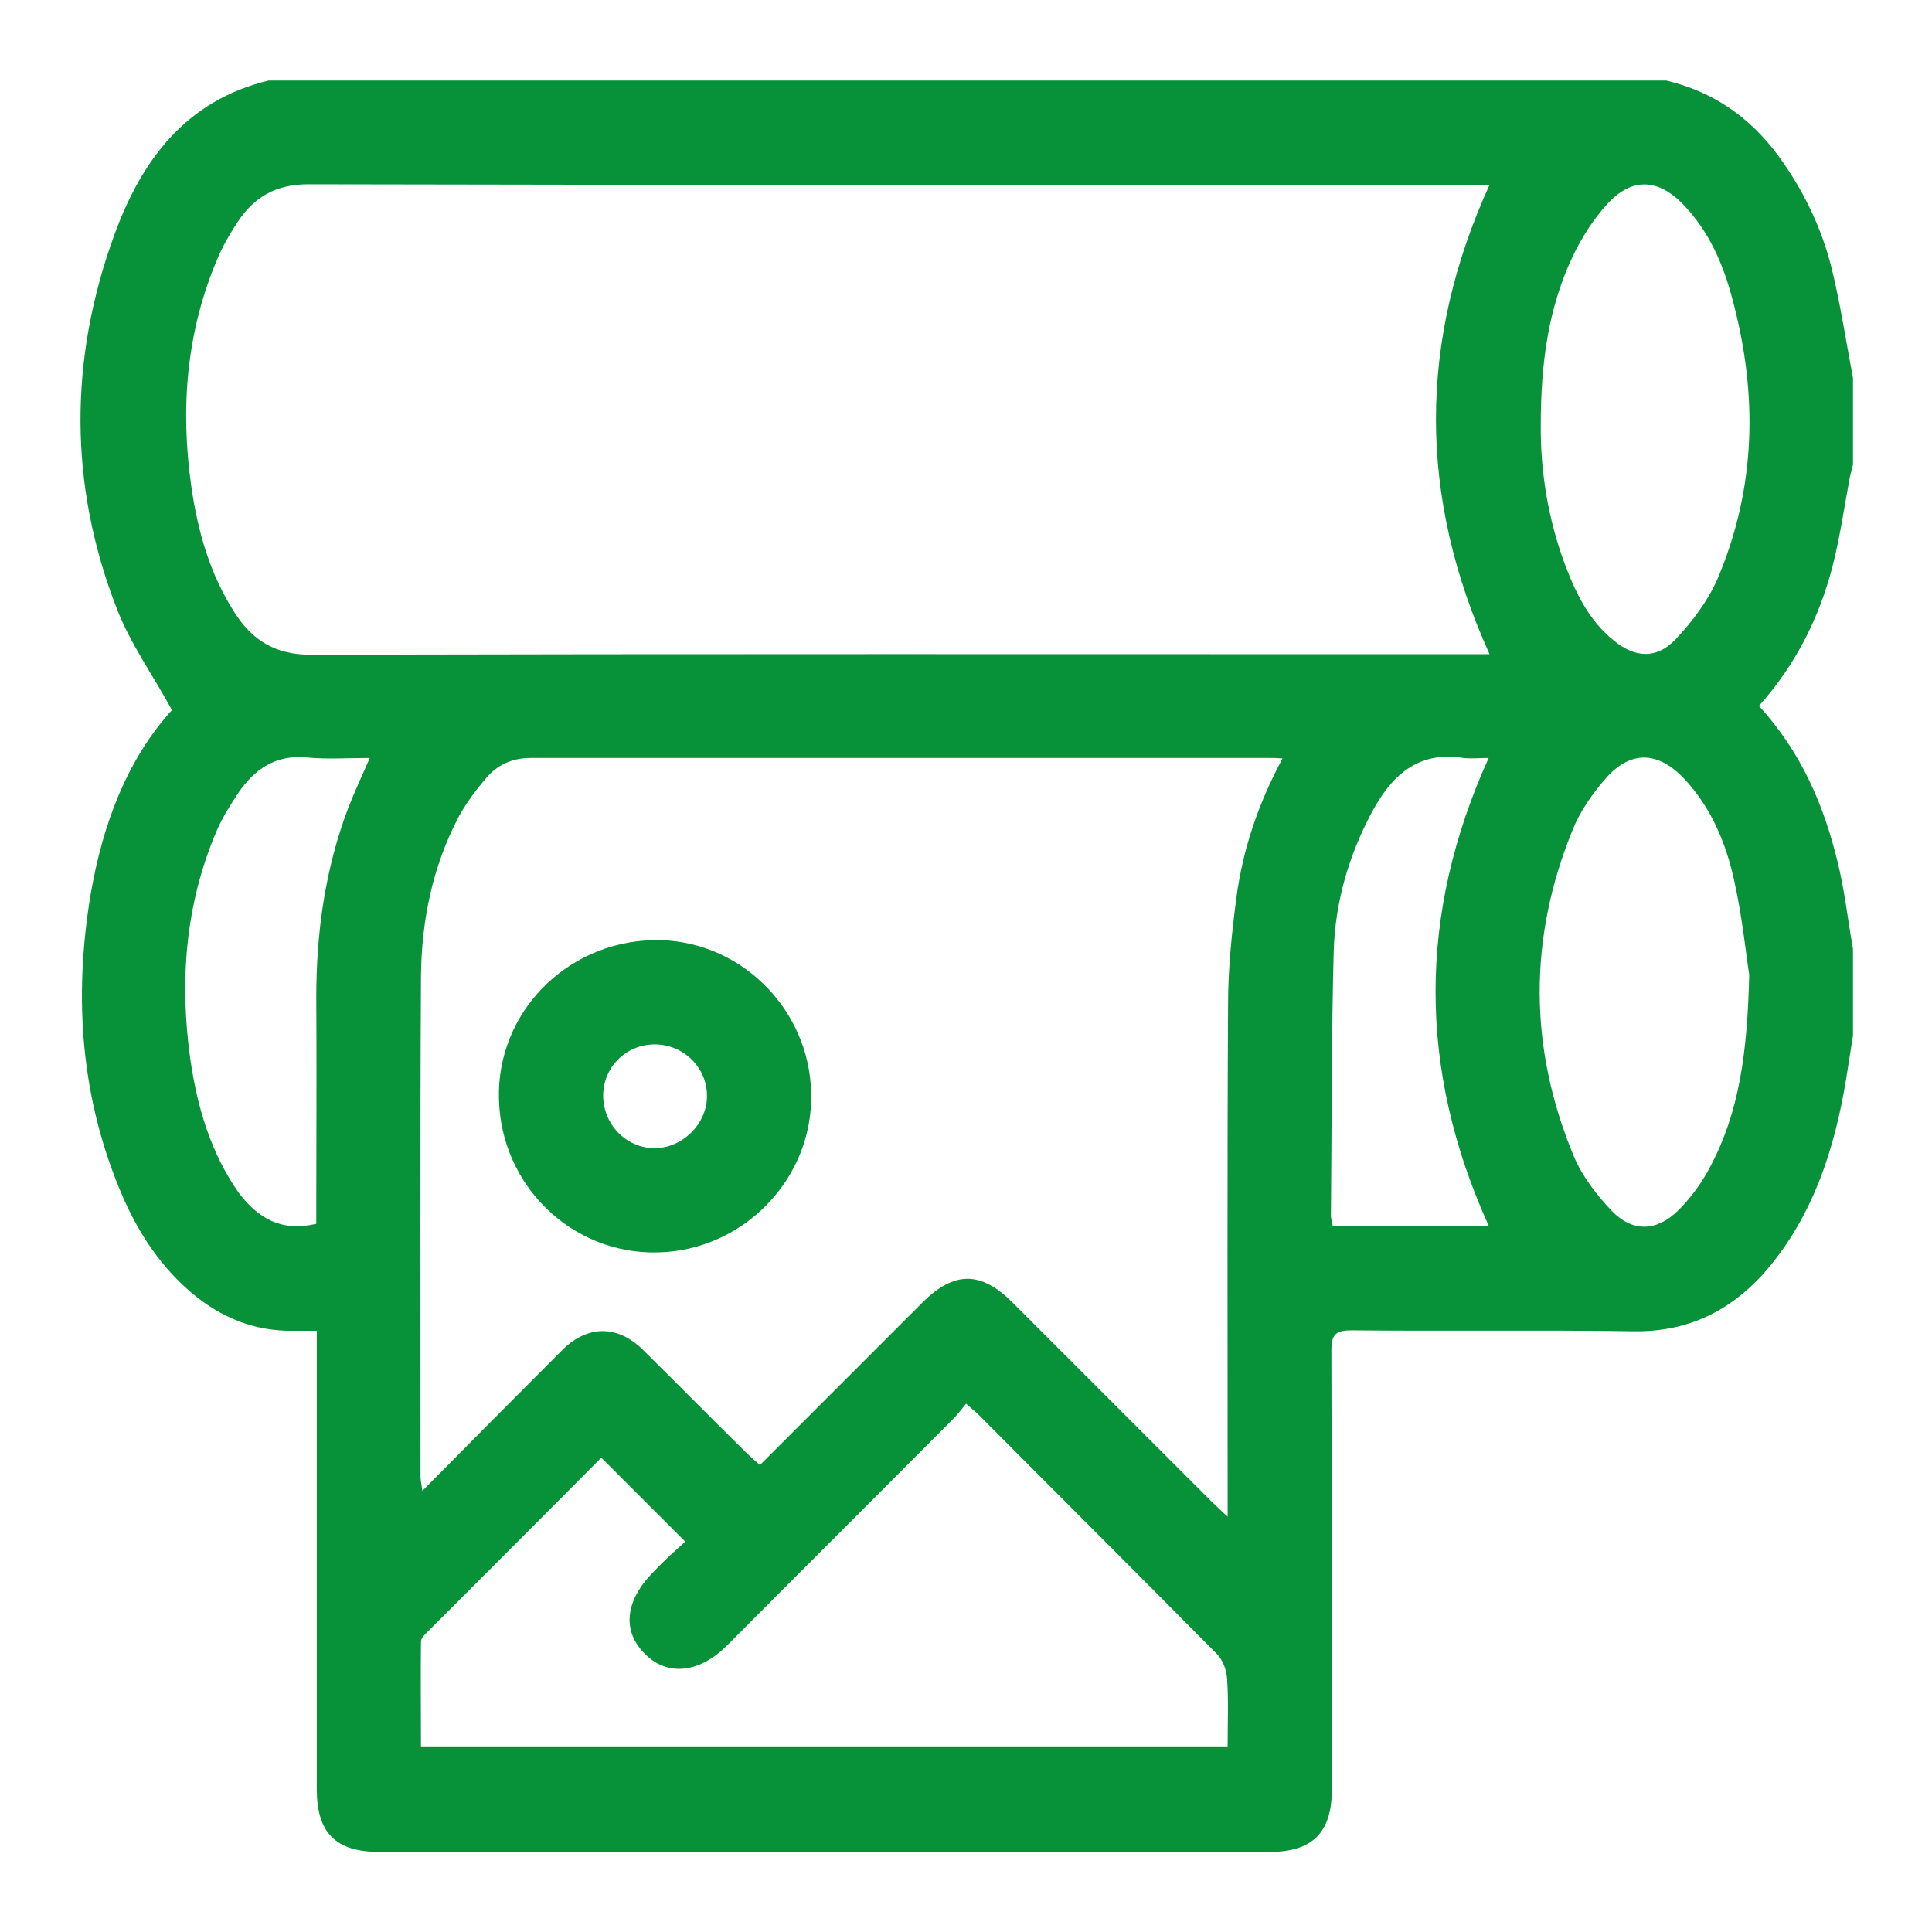
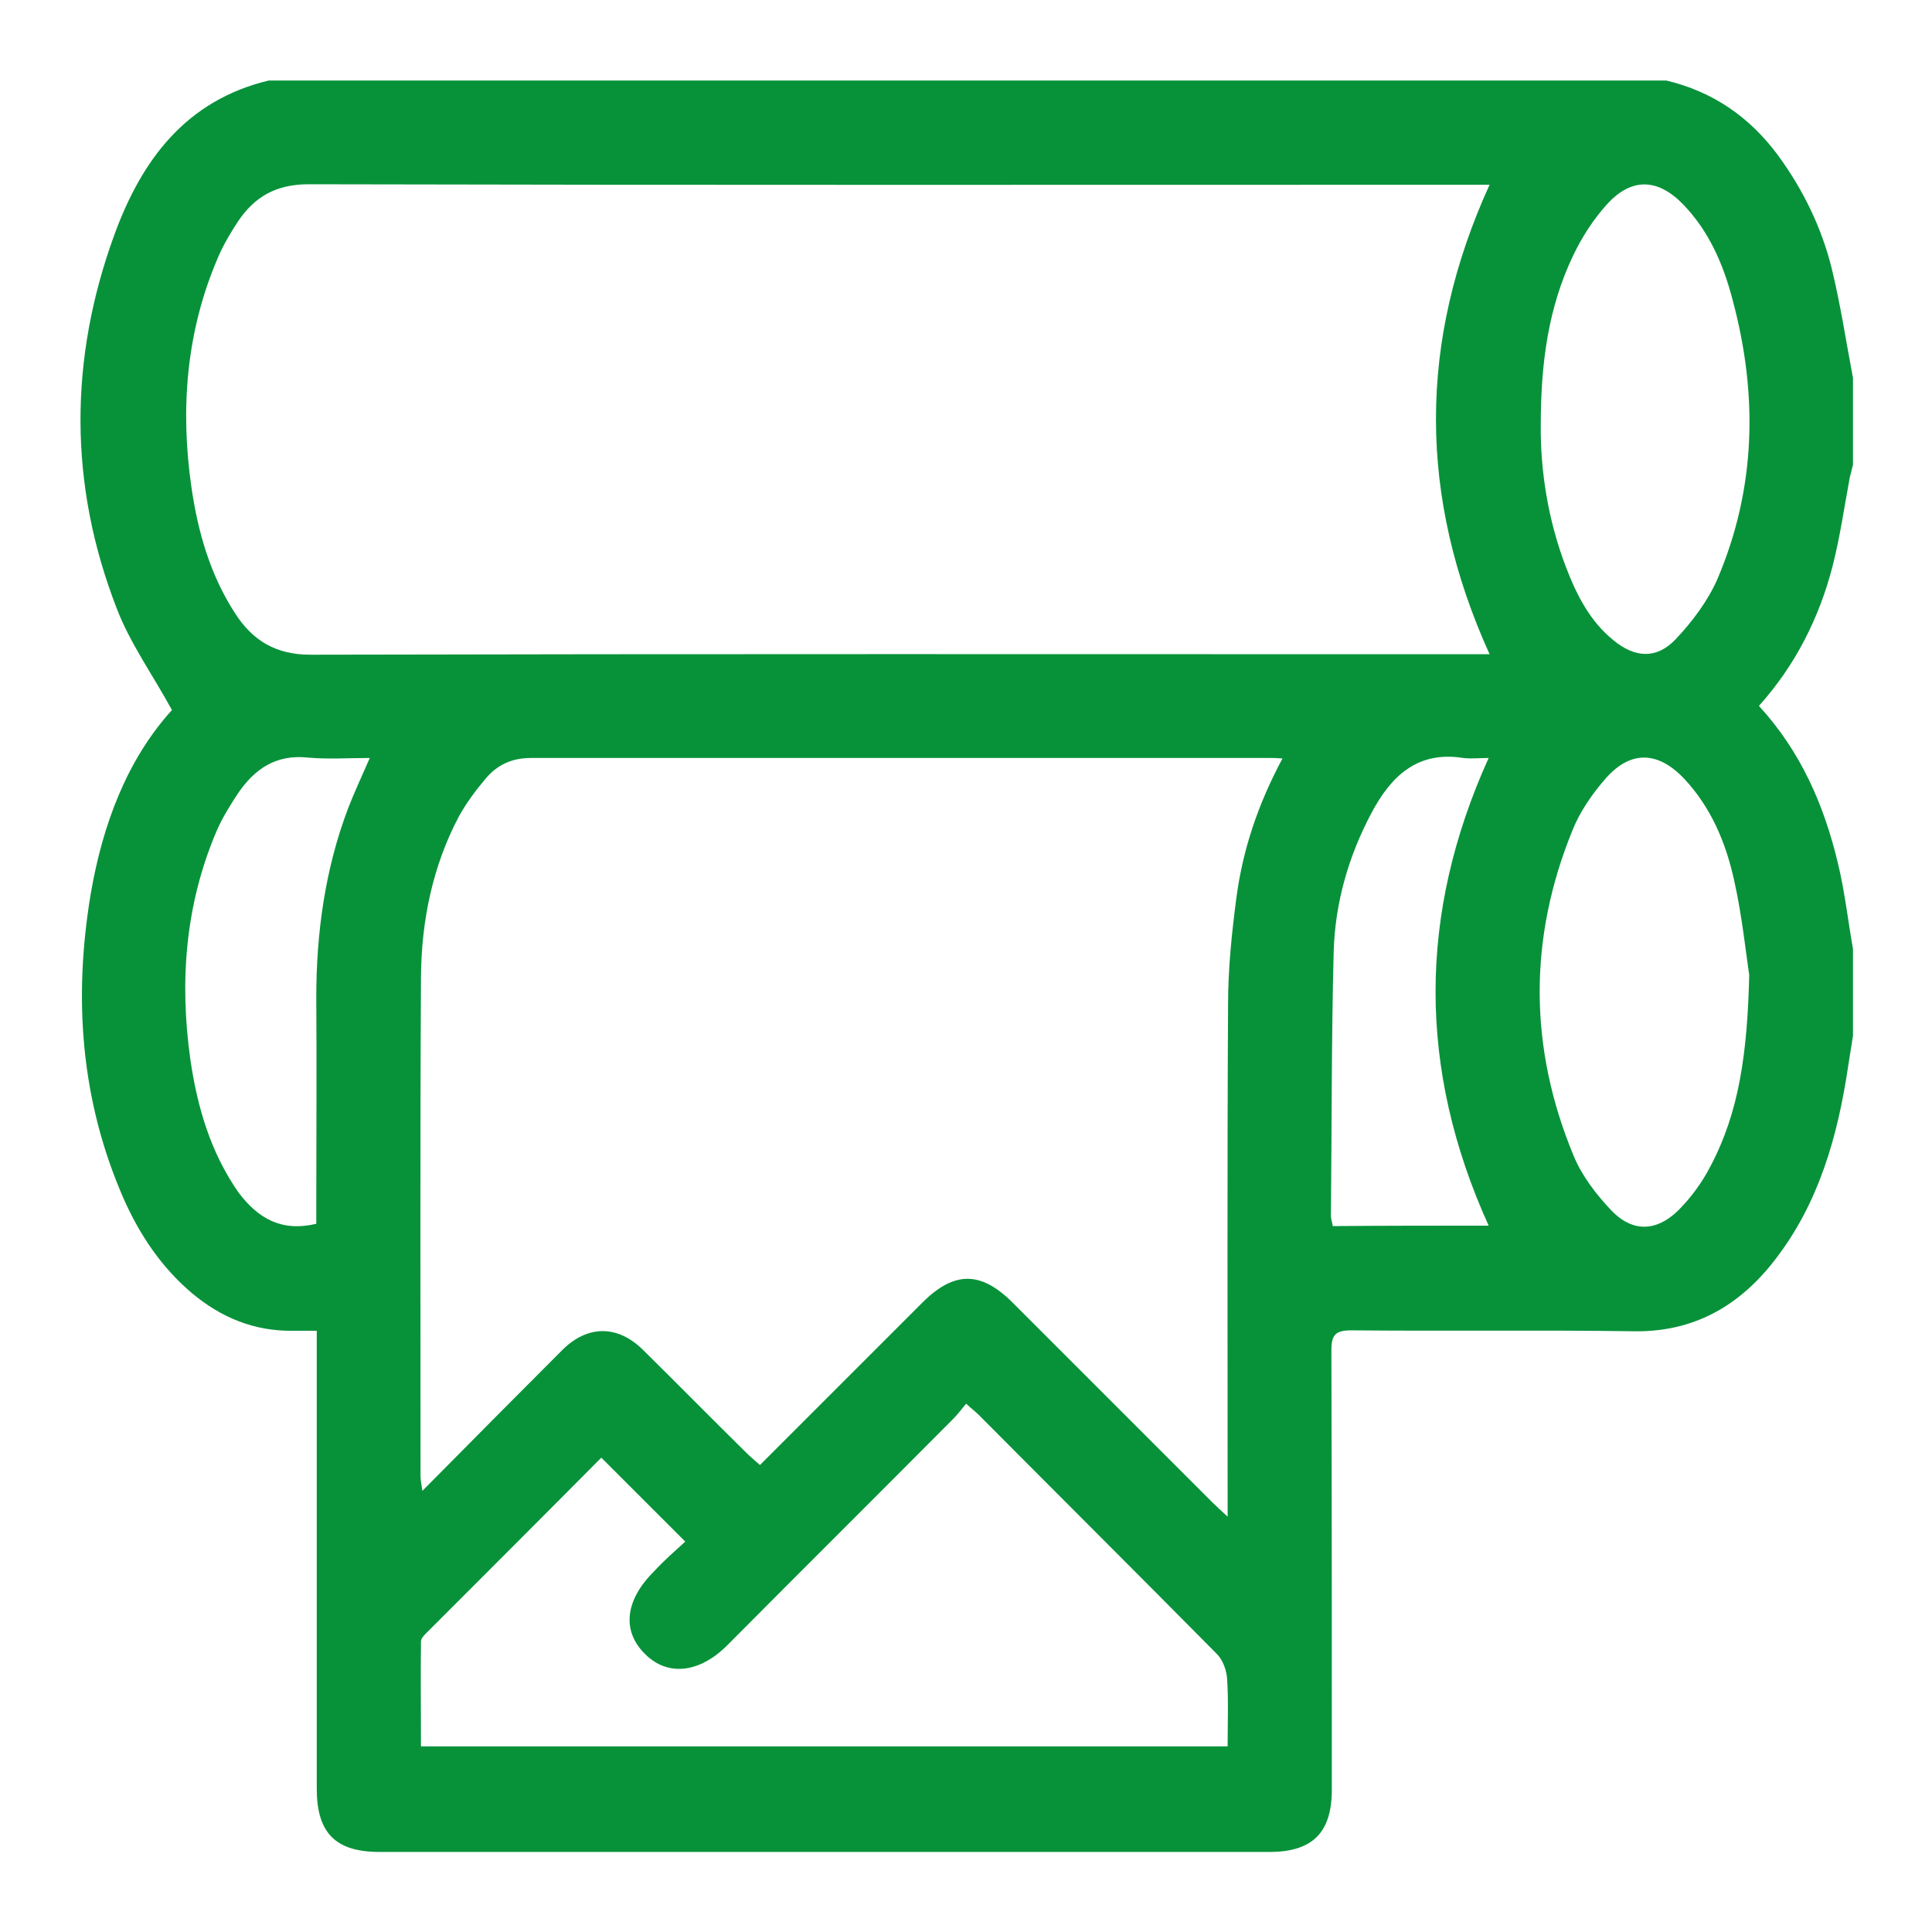
<svg xmlns="http://www.w3.org/2000/svg" width="48" height="48" viewBox="0 0 48 48" fill="none">
  <path d="M6.678 2C18.251 2 29.824 2 41.397 2C42.554 2.275 43.471 2.905 44.181 3.868C44.8 4.716 45.258 5.655 45.51 6.675C45.728 7.569 45.865 8.485 46.037 9.391C46.037 10.113 46.037 10.823 46.037 11.545C46.014 11.648 45.98 11.762 45.957 11.866C45.82 12.599 45.717 13.332 45.533 14.054C45.201 15.349 44.605 16.529 43.7 17.538C44.742 18.672 45.316 20.001 45.659 21.433C45.831 22.132 45.911 22.866 46.037 23.576C46.037 24.298 46.037 25.008 46.037 25.73C45.98 26.097 45.923 26.463 45.865 26.819C45.579 28.549 45.052 30.188 43.895 31.551C43.024 32.559 41.947 33.098 40.583 33.075C38.246 33.041 35.92 33.075 33.582 33.052C33.181 33.052 33.078 33.155 33.078 33.556C33.089 37.188 33.089 40.832 33.089 44.465C33.089 45.53 32.608 46.011 31.543 46.011C24.175 46.011 16.796 46.011 9.428 46.011C8.339 46.011 7.87 45.542 7.87 44.442C7.87 40.832 7.87 37.223 7.87 33.614C7.87 33.442 7.87 33.281 7.87 33.063C7.64 33.063 7.457 33.063 7.274 33.063C6.311 33.075 5.486 32.731 4.764 32.124C4.008 31.482 3.47 30.68 3.069 29.775C2.003 27.334 1.82 24.802 2.255 22.201C2.553 20.471 3.16 18.867 4.272 17.641C3.79 16.758 3.229 15.979 2.897 15.108C1.705 12.037 1.716 8.921 2.839 5.839C3.515 3.982 4.615 2.493 6.678 2ZM37.008 4.59C36.779 4.59 36.596 4.59 36.401 4.59C26.822 4.59 17.242 4.601 7.663 4.578C6.861 4.578 6.323 4.888 5.91 5.506C5.715 5.804 5.532 6.114 5.395 6.446C4.627 8.256 4.478 10.158 4.753 12.083C4.913 13.206 5.223 14.295 5.853 15.257C6.288 15.922 6.861 16.266 7.709 16.266C17.288 16.243 26.867 16.254 36.447 16.254C36.63 16.254 36.802 16.254 37.008 16.254C35.232 12.335 35.232 8.485 37.008 4.59ZM31.863 18.844C31.714 18.832 31.646 18.832 31.577 18.832C25.447 18.832 19.317 18.832 13.186 18.832C12.716 18.832 12.35 19.004 12.063 19.348C11.811 19.646 11.582 19.955 11.399 20.288C10.746 21.525 10.471 22.877 10.459 24.264C10.436 28.4 10.448 32.536 10.448 36.684C10.448 36.776 10.471 36.868 10.494 37.04C11.685 35.837 12.82 34.691 13.966 33.545C14.596 32.915 15.341 32.915 15.971 33.533C16.841 34.393 17.689 35.252 18.56 36.111C18.652 36.203 18.767 36.295 18.881 36.398C20.245 35.034 21.574 33.705 22.914 32.365C23.705 31.574 24.37 31.574 25.16 32.365C26.81 34.015 28.46 35.665 30.11 37.315C30.213 37.418 30.328 37.521 30.5 37.681C30.5 37.418 30.5 37.257 30.5 37.108C30.5 33.052 30.488 29.007 30.511 24.951C30.511 24.069 30.603 23.175 30.718 22.304C30.878 21.09 31.267 19.955 31.863 18.844ZM17.025 38.3C16.291 37.567 15.627 36.902 14.939 36.215C13.496 37.67 12.029 39.136 10.562 40.603C10.517 40.649 10.459 40.718 10.459 40.786C10.448 41.657 10.459 42.517 10.459 43.388C17.174 43.388 23.82 43.388 30.5 43.388C30.5 42.815 30.523 42.265 30.488 41.726C30.477 41.508 30.385 41.245 30.236 41.096C28.277 39.114 26.295 37.143 24.324 35.16C24.232 35.069 24.14 35 24.003 34.874C23.888 35.011 23.797 35.138 23.682 35.252C21.814 37.131 19.935 38.999 18.067 40.878C17.38 41.566 16.589 41.657 16.028 41.096C15.444 40.523 15.524 39.755 16.257 39.033C16.486 38.781 16.75 38.552 17.025 38.3ZM38.28 10.559C38.269 11.671 38.452 12.908 38.91 14.1C39.174 14.787 39.506 15.441 40.09 15.91C40.617 16.346 41.156 16.38 41.626 15.887C42.038 15.452 42.428 14.937 42.669 14.386C43.631 12.129 43.677 9.803 43.047 7.454C42.818 6.572 42.462 5.747 41.821 5.082C41.191 4.429 40.537 4.406 39.93 5.071C39.586 5.449 39.3 5.896 39.082 6.354C38.475 7.626 38.28 8.99 38.28 10.559ZM43.459 24.218C43.379 23.713 43.287 22.774 43.081 21.857C42.875 20.929 42.508 20.058 41.844 19.348C41.191 18.66 40.514 18.637 39.896 19.337C39.563 19.715 39.254 20.162 39.071 20.62C37.971 23.312 37.982 26.028 39.094 28.709C39.3 29.213 39.655 29.672 40.033 30.073C40.56 30.623 41.156 30.6 41.695 30.073C42.016 29.752 42.291 29.374 42.497 28.973C43.207 27.632 43.413 26.166 43.459 24.218ZM7.858 30.405C7.858 30.245 7.858 30.096 7.858 29.935C7.858 28.217 7.87 26.498 7.858 24.779C7.858 23.175 8.076 21.594 8.649 20.081C8.809 19.669 8.993 19.279 9.187 18.832C8.637 18.832 8.133 18.867 7.64 18.821C6.85 18.741 6.323 19.107 5.91 19.715C5.715 20.012 5.521 20.322 5.383 20.643C4.604 22.465 4.455 24.378 4.73 26.326C4.902 27.506 5.234 28.641 5.933 29.637C6.414 30.268 6.987 30.611 7.858 30.405ZM36.985 30.451C35.221 26.555 35.232 22.705 36.985 18.832C36.756 18.832 36.55 18.855 36.355 18.832C35.209 18.649 34.556 19.291 34.075 20.196C33.502 21.273 33.17 22.43 33.135 23.645C33.078 25.833 33.089 28.022 33.066 30.21C33.066 30.291 33.101 30.371 33.112 30.462C34.43 30.451 35.702 30.451 36.985 30.451Z" fill="#07923A" />
-   <path d="M12.396 27.3C12.339 25.18 14.046 23.416 16.212 23.358C18.331 23.301 20.119 25.031 20.153 27.174C20.199 29.294 18.457 31.081 16.326 31.116C14.206 31.161 12.442 29.454 12.396 27.3ZM16.269 25.948C15.558 25.948 14.986 26.509 14.986 27.22C14.986 27.93 15.547 28.515 16.246 28.526C16.945 28.538 17.575 27.919 17.564 27.22C17.564 26.521 16.979 25.948 16.269 25.948Z" fill="#07923A" />
</svg>